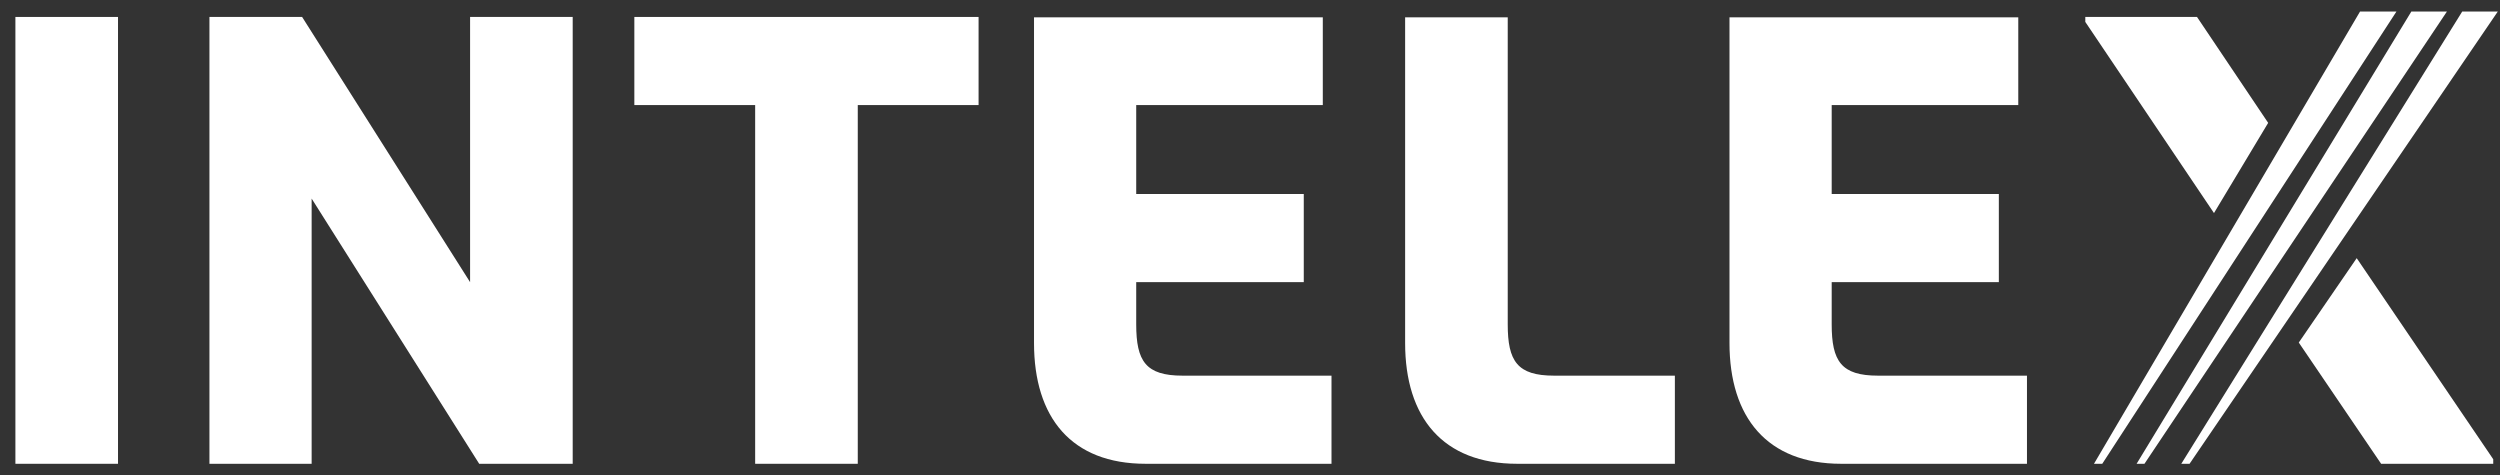
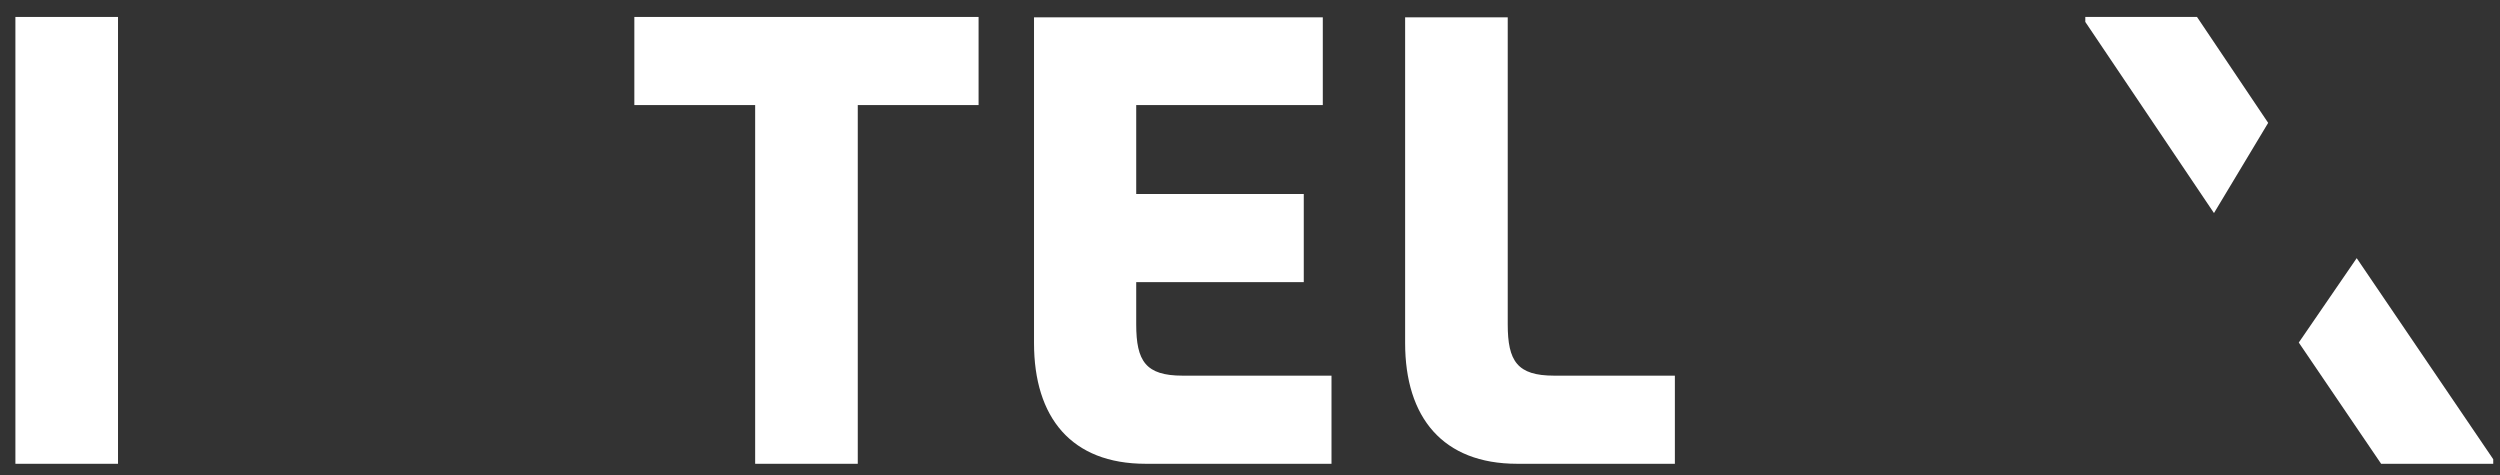
<svg xmlns="http://www.w3.org/2000/svg" width="142" height="27" viewBox="0 0 142 27" fill="none">
  <rect x="0" y="0" width="142" height="27" fill="#333333" stroke="none" />
  <path d="M6.703 0.963H0.875V26.343H6.703V0.963Z" fill="white" />
-   <path d="M11.896 0.963H17.16L26.701 16.026V0.963H32.529V26.343H27.218L17.701 11.279V26.343H11.896V0.963Z" fill="white" />
  <path d="M42.893 5.968H36.031V0.963H55.583V5.968H48.721V26.343H42.893V5.968Z" fill="white" />
  <path d="M58.732 19.481V0.986H75.135V5.968H64.537V11.021H74.054V16.026H64.537V18.423C64.537 20.515 65.077 21.337 67.169 21.337H75.629V26.343H65.077C60.847 26.343 58.732 23.711 58.732 19.481Z" fill="white" />
  <path d="M79.811 19.481V0.986H85.639V18.423C85.639 20.515 86.18 21.337 88.272 21.337H95.133V26.343H86.18C81.95 26.343 79.811 23.711 79.811 19.481Z" fill="white" />
-   <path d="M98.235 19.481V0.986H114.638V5.968H104.04V11.021H113.534V16.026H104.04V18.423C104.04 20.515 104.58 21.337 106.672 21.337H115.132V26.343H104.58C100.374 26.343 98.235 23.711 98.235 19.481Z" fill="white" />
  <path d="M118.445 0.986V1.245L125.754 12.102L128.832 6.979L124.79 0.963H118.445V0.986ZM133.861 14.663L130.571 19.457L135.248 26.343H141.616V26.084L133.861 14.663Z" fill="white" />
-   <path d="M139.853 0.657L123.897 26.343H124.367L141.874 0.657H139.853ZM136.963 0.657L121.359 26.343H121.805L138.984 0.657H136.963ZM134.049 0.657L118.938 26.343H119.408L136.117 0.657H134.049Z" fill="white" />
</svg>